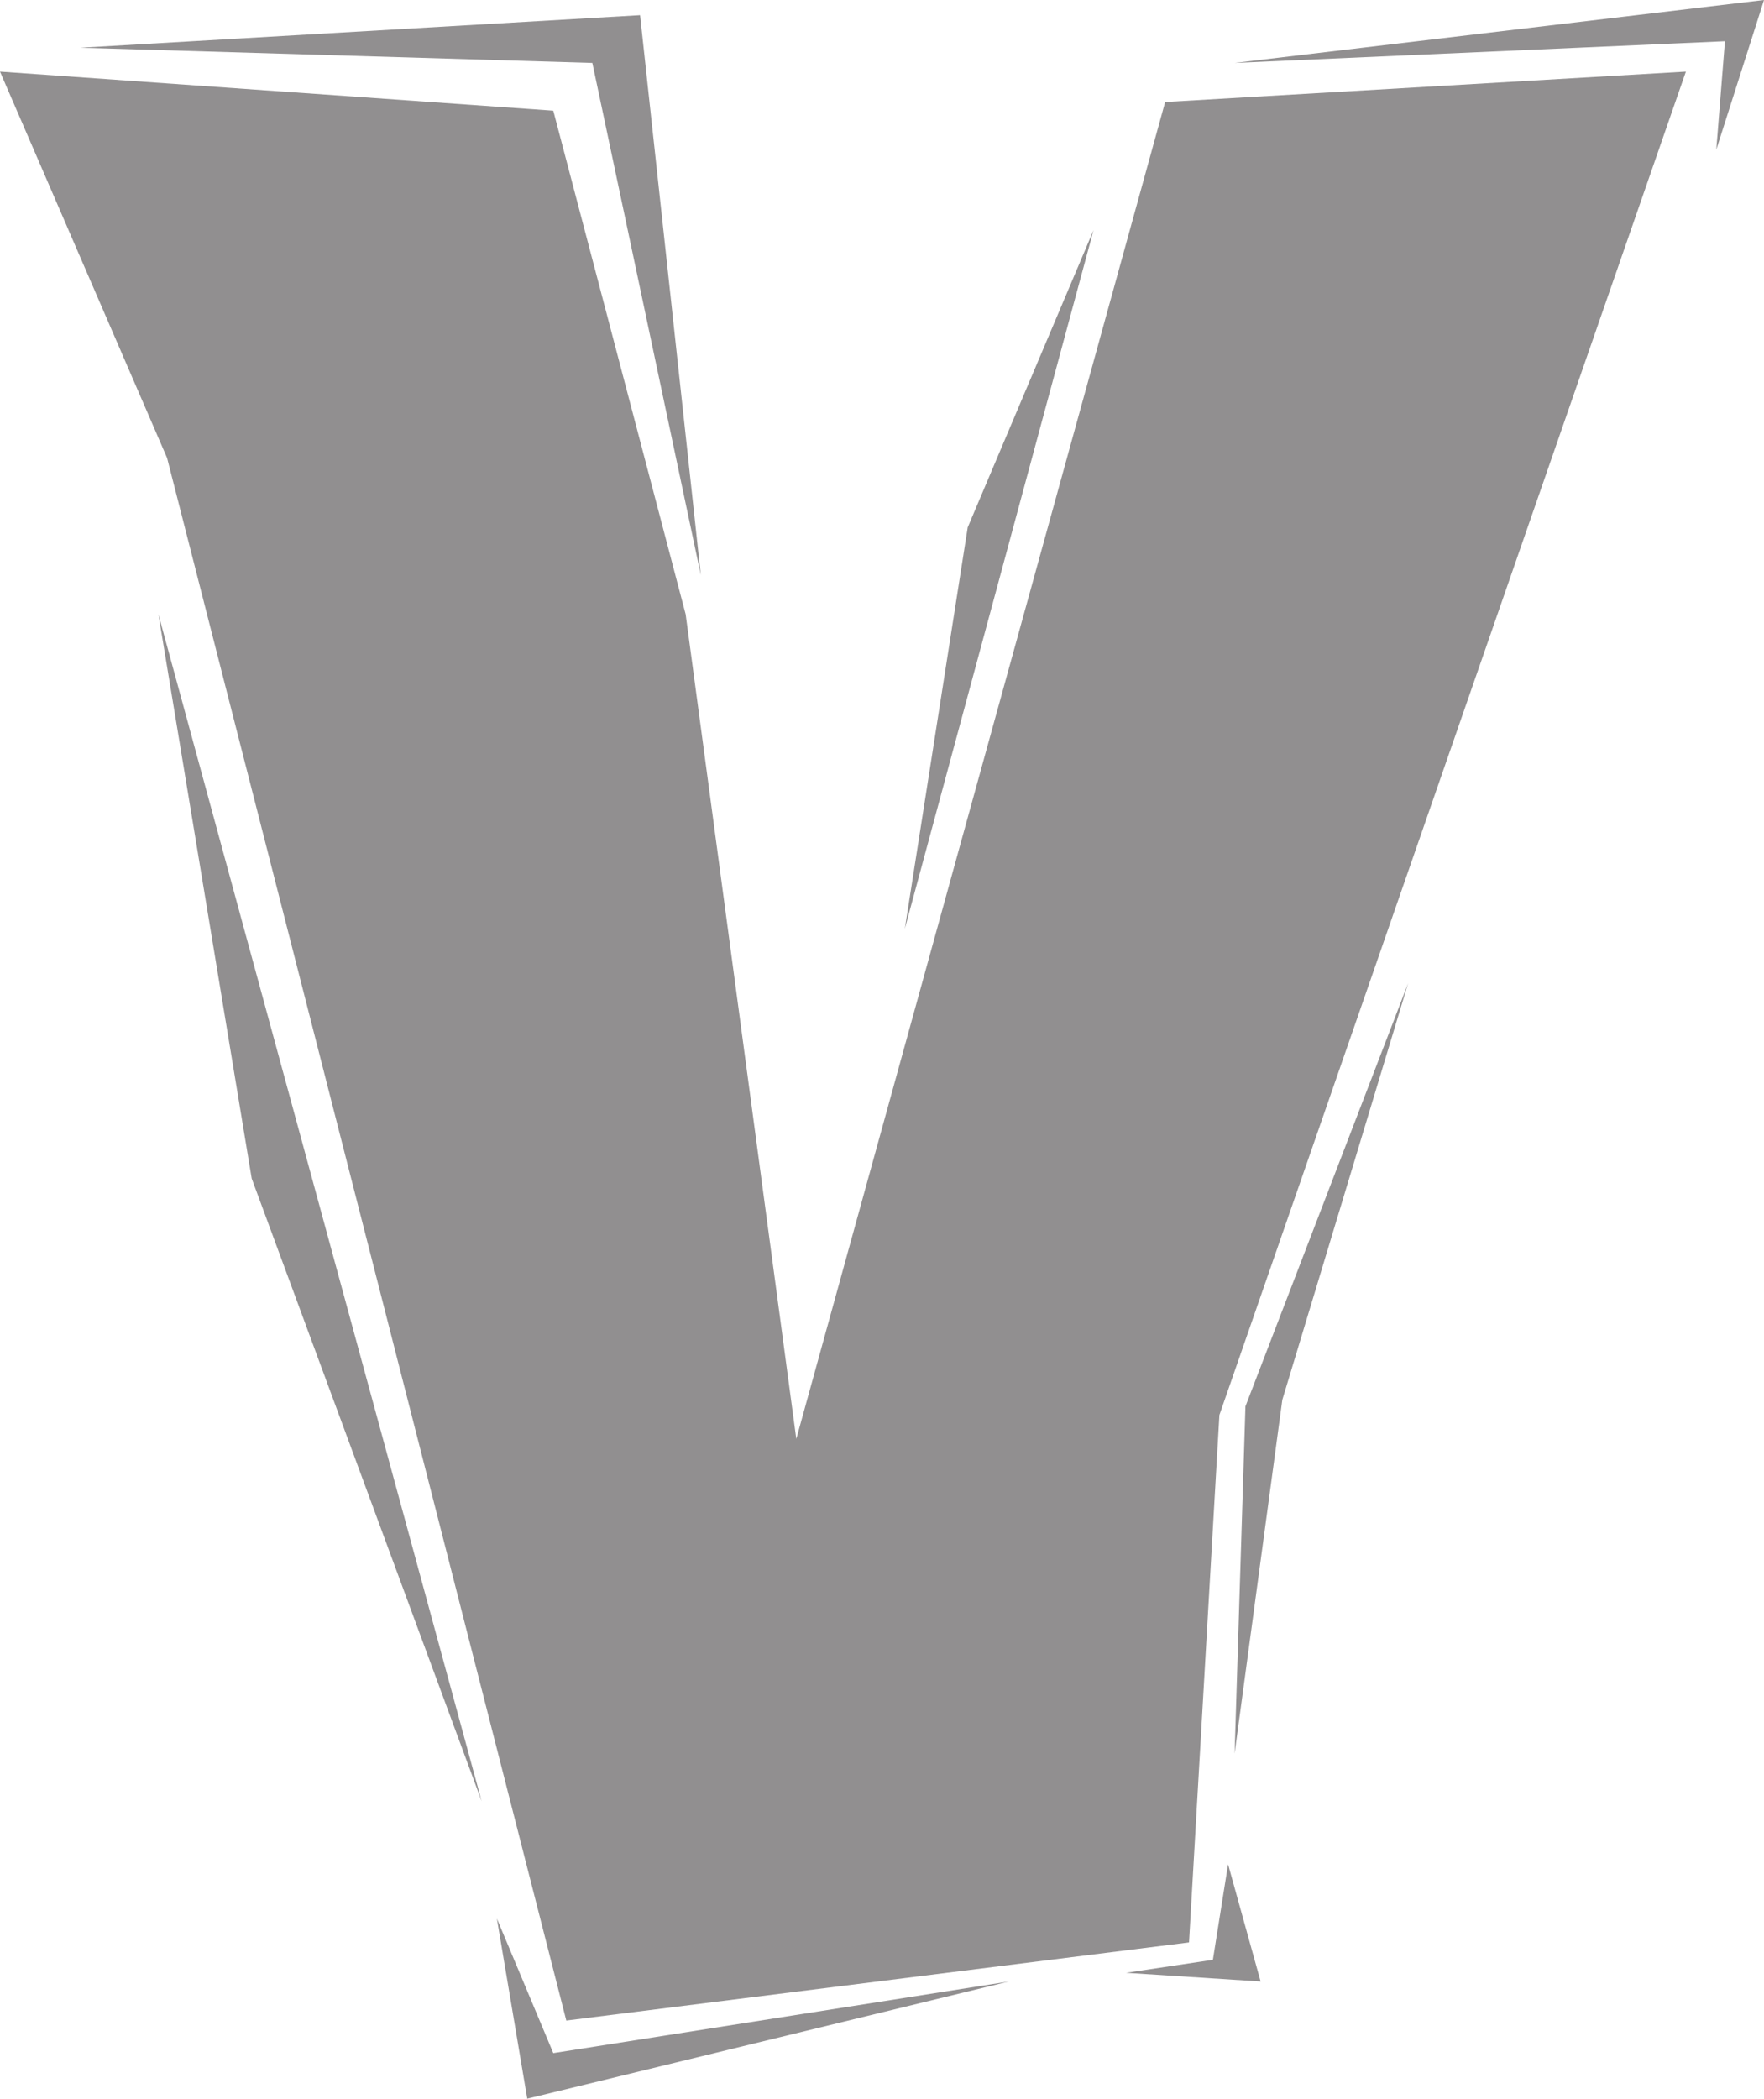
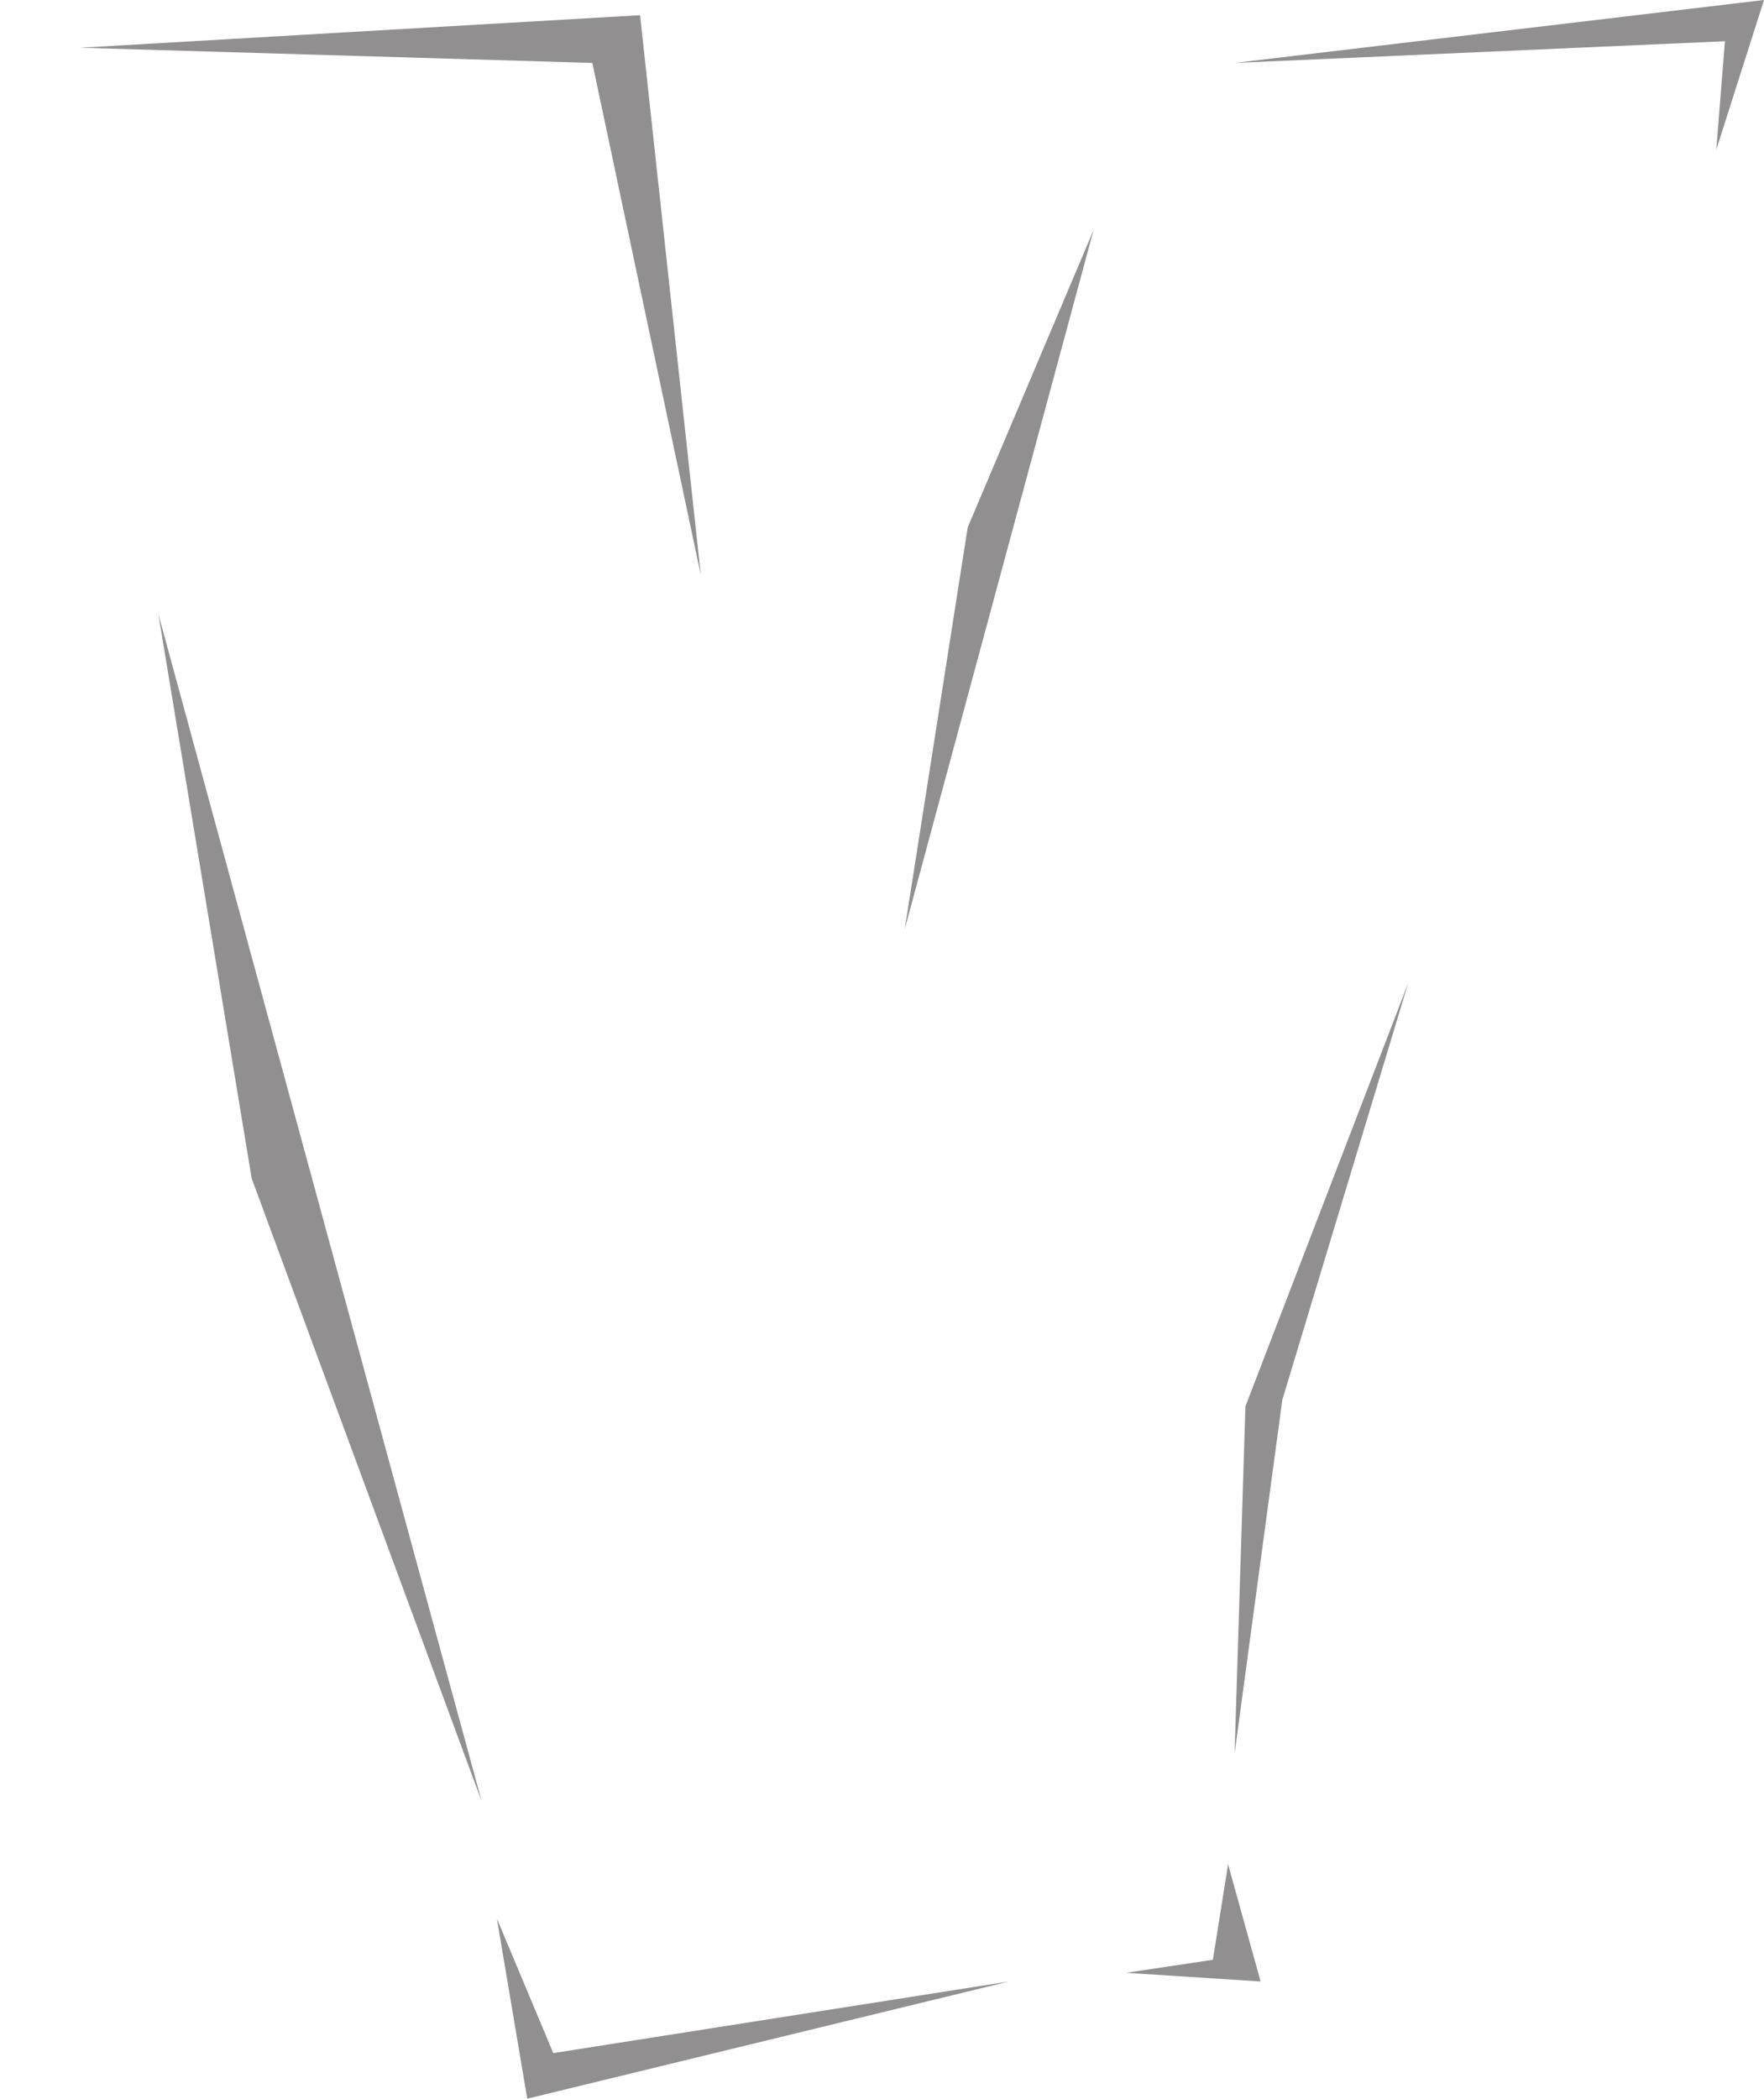
<svg xmlns="http://www.w3.org/2000/svg" width="609.75" height="725.25">
-   <path fill="#918f90" fill-rule="evenodd" d="m0 24.75 191.25 13.5 45.75 174 38.25 285 127.5-462 180-10.5L421.5 489 411 671.25l-215.25 27-138-540L0 24.75" />
  <path fill="#918f90" fill-rule="evenodd" d="m27.75 16.5 177 5.25 37.5 177-21-193.5L27.75 16.5m399 5.25 169.5-7.5-3 37.5L609.75 0l-183 21.75M378 79.5 312.75 321l21.75-138.75Zm108.75 260.25L430.5 486l-3.75 120 16.5-122.25 43.5-144m-432-127.5L166.5 622.5 87 407.25Zm117 450.75 19.5 46.5 157.5-24.75-166.5 40.5-10.5-62.25m252.75-18.75-5.25 33-30 4.5 46.5 3-11.25-40.5" />
</svg>